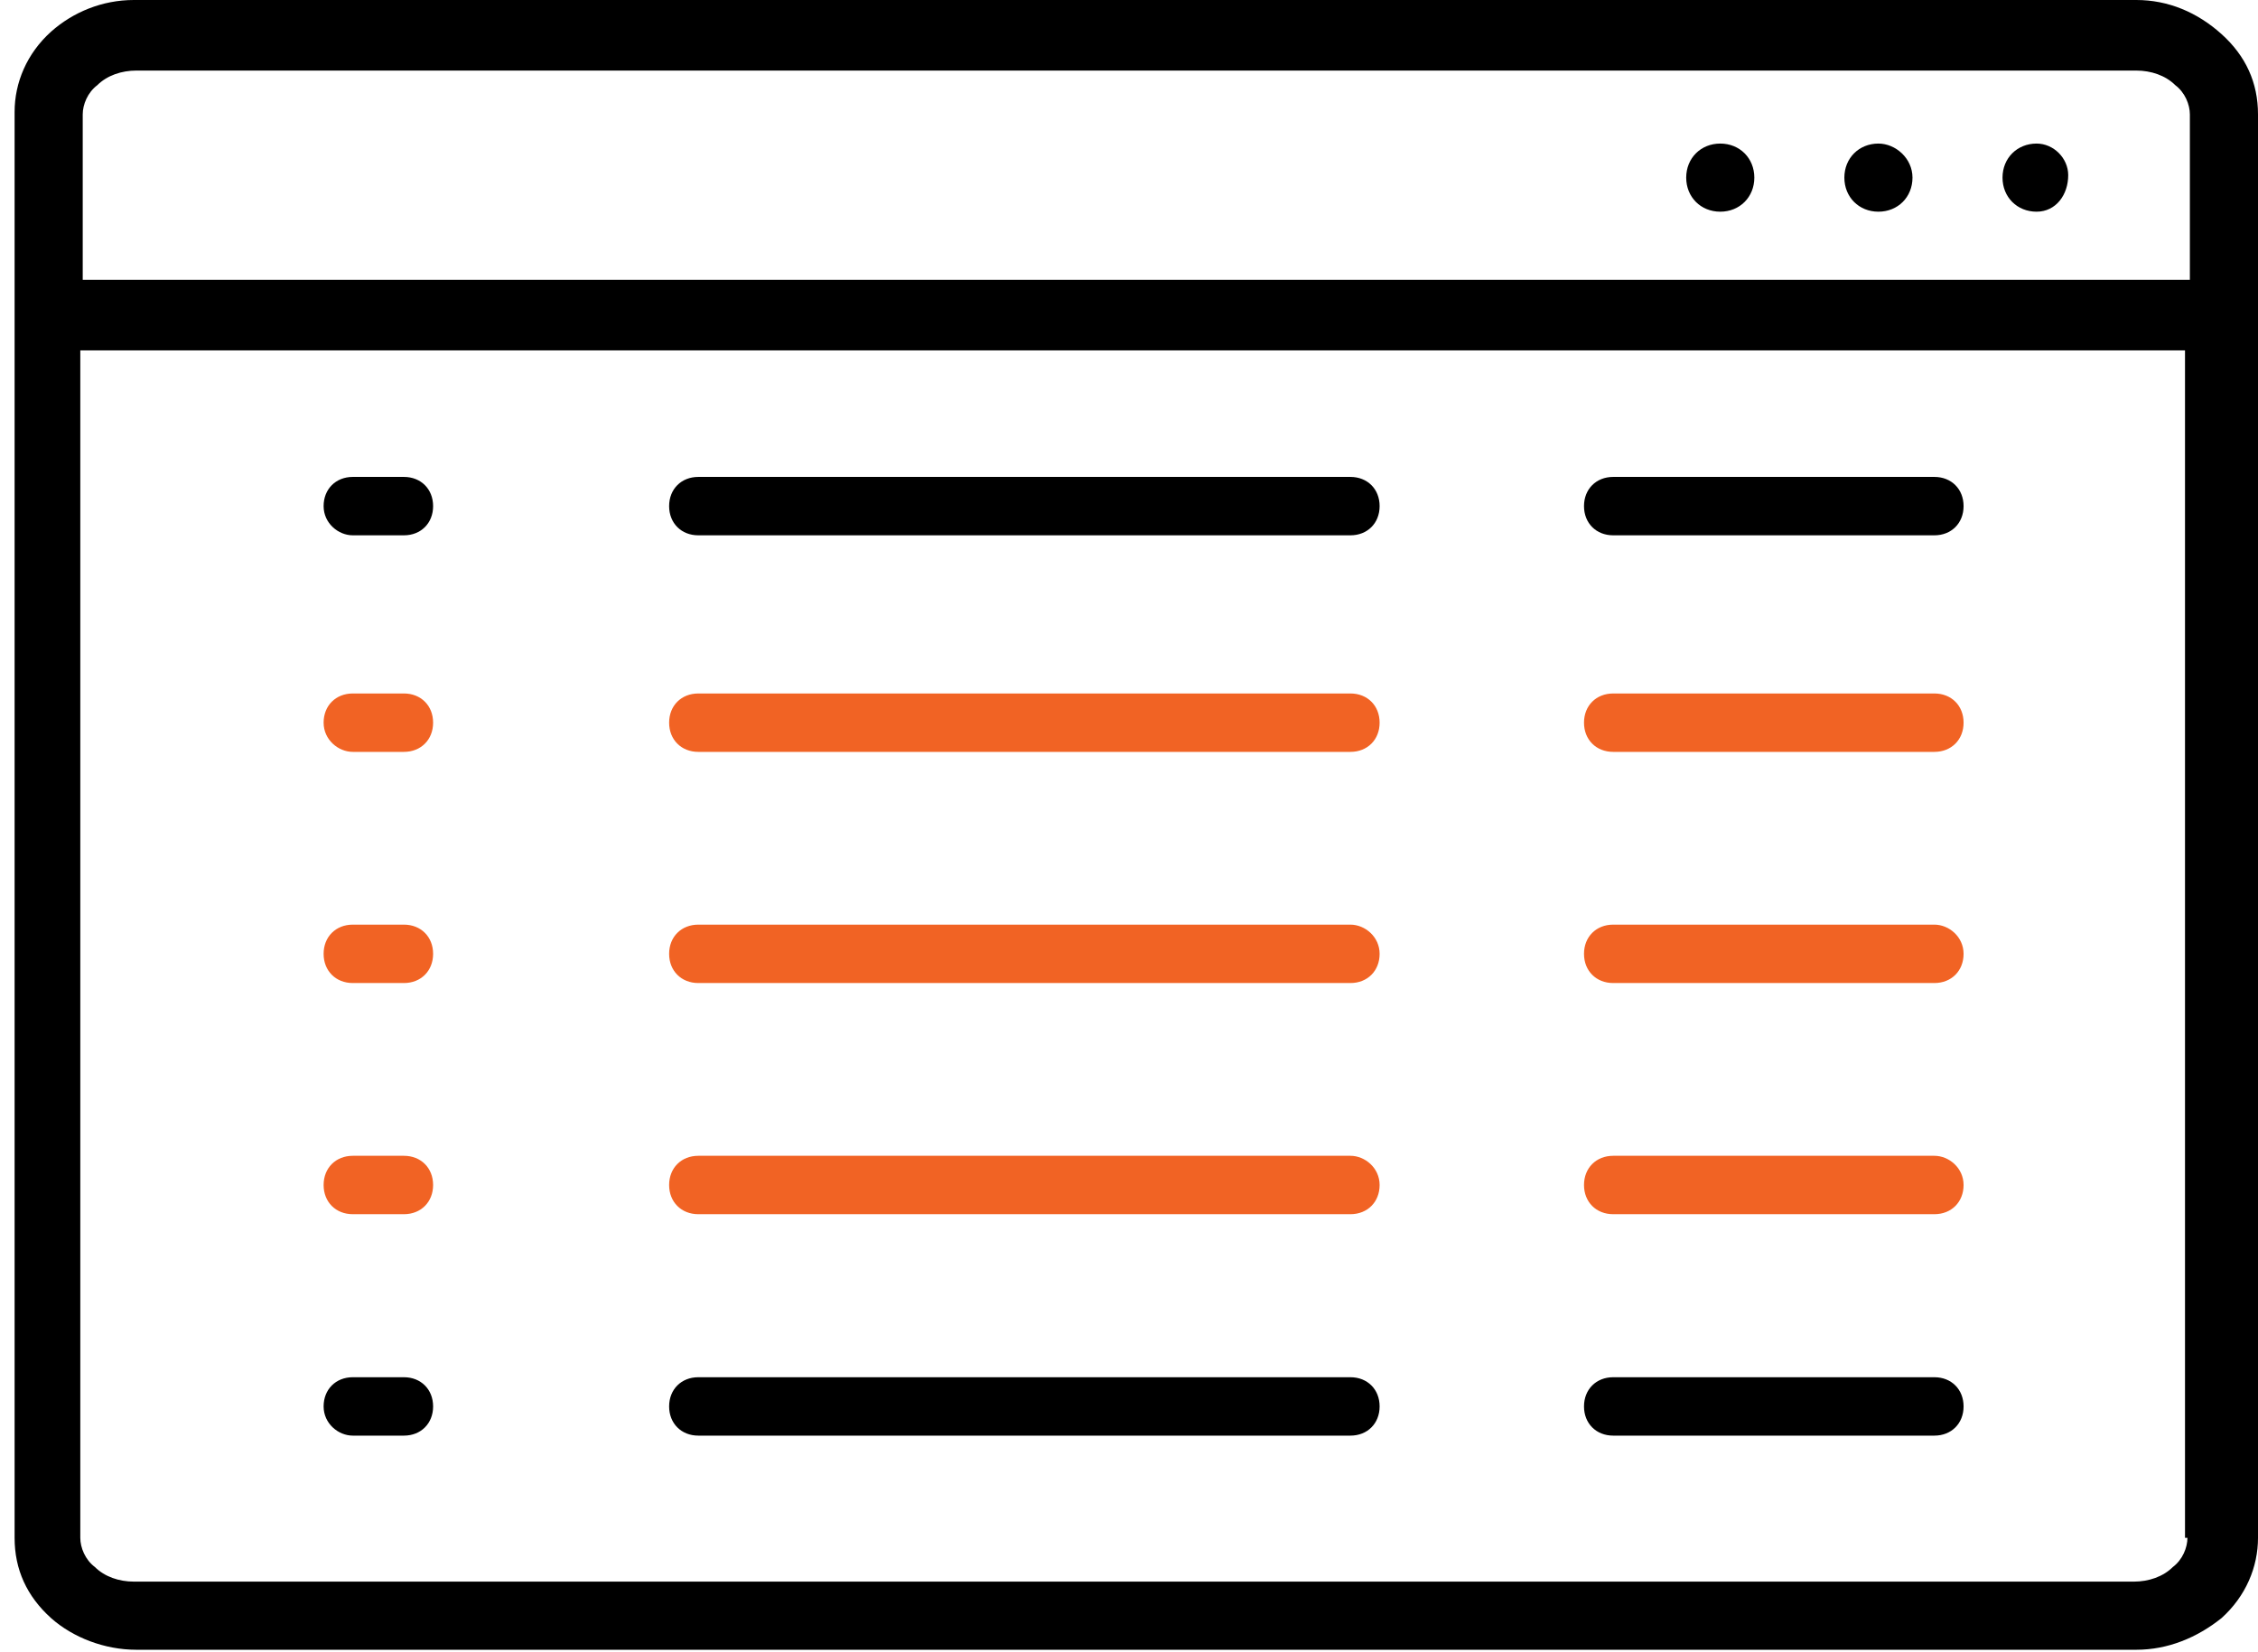
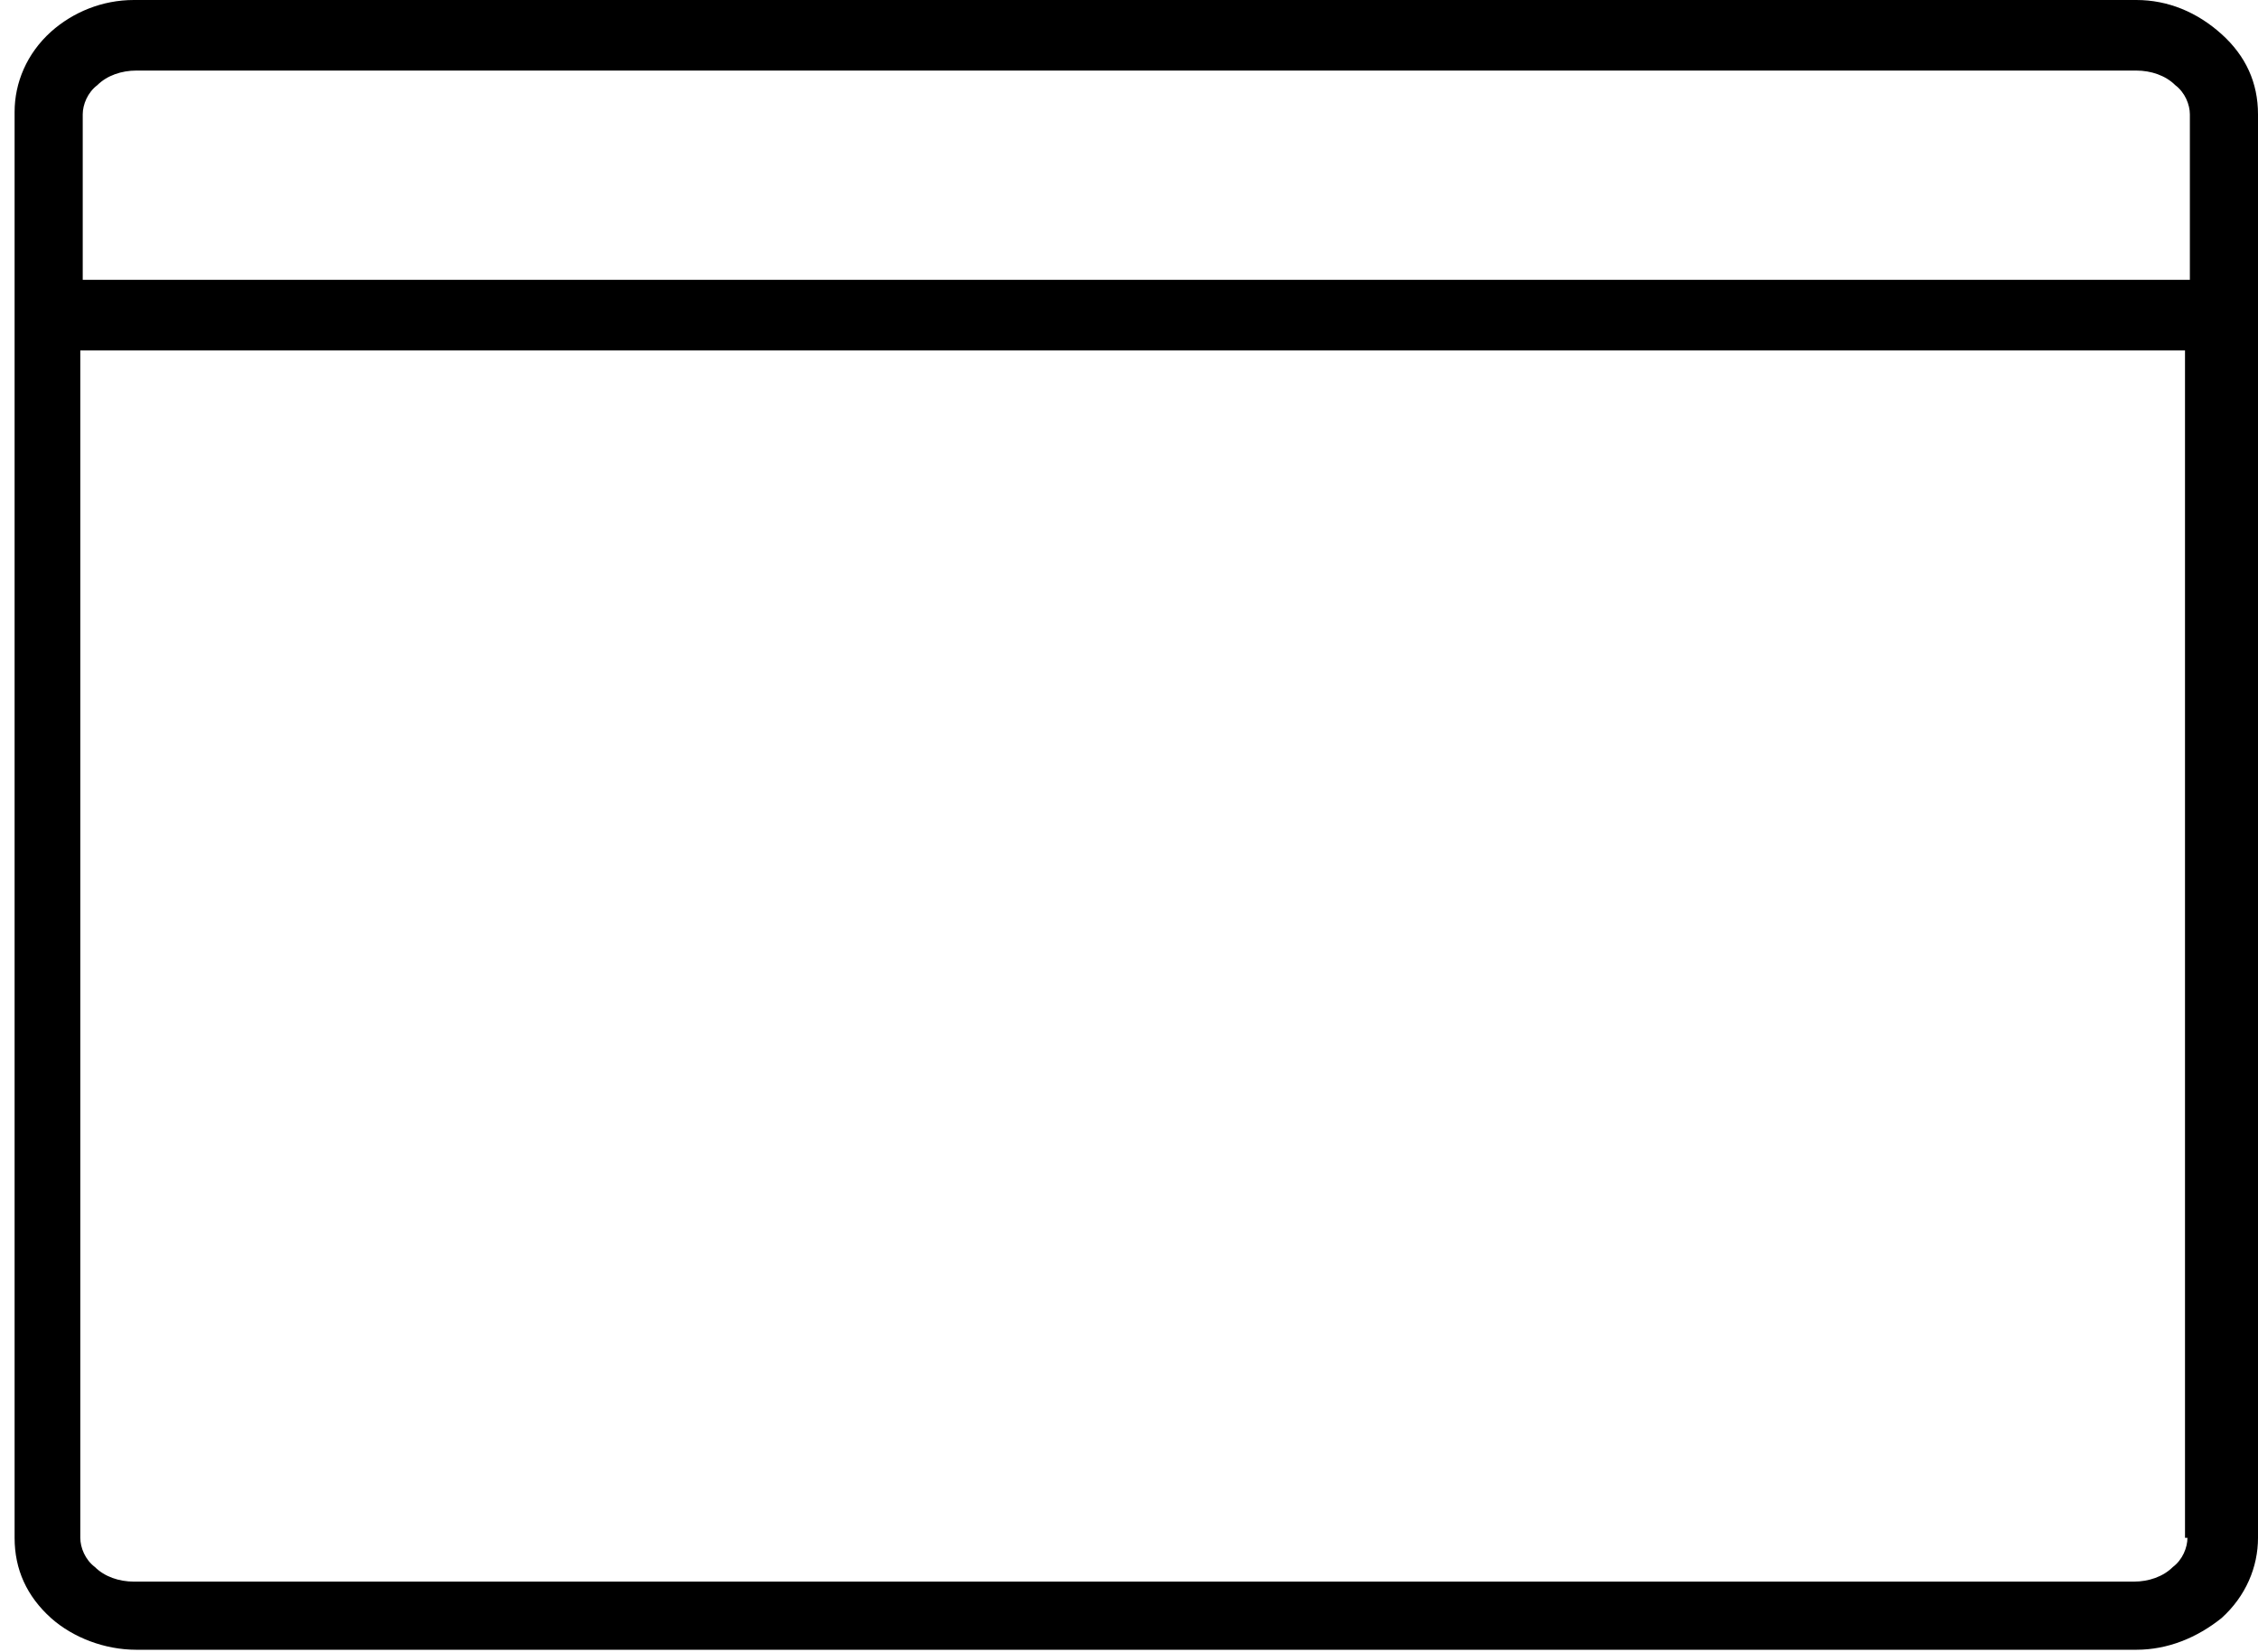
<svg xmlns="http://www.w3.org/2000/svg" version="1.1" id="Calque_1" x="0" y="0" viewBox="0 0 92.8 67.9" style="enable-background:new 0 0 92.8 67.9" xml:space="preserve">
  <style>.st0{fill:#f16324}</style>
-   <path d="M14.5 22h2.1c.7 0 1.2-.5 1.2-1.2s-.5-1.2-1.2-1.2h-2.1c-.7 0-1.2.5-1.2 1.2s.6 1.2 1.2 1.2zM66.3 22h13.2c.7 0 1.2-.5 1.2-1.2s-.5-1.2-1.2-1.2H66.3c-.7 0-1.2.5-1.2 1.2s.5 1.2 1.2 1.2zM28.7 22h26.8c.7 0 1.2-.5 1.2-1.2s-.5-1.2-1.2-1.2H28.7c-.7 0-1.2.5-1.2 1.2S28 22 28.7 22zM14.5 59h2.1c.7 0 1.2-.5 1.2-1.2s-.5-1.2-1.2-1.2h-2.1c-.7 0-1.2.5-1.2 1.2s.6 1.2 1.2 1.2zM66.3 59h13.2c.7 0 1.2-.5 1.2-1.2s-.5-1.2-1.2-1.2H66.3c-.7 0-1.2.5-1.2 1.2s.5 1.2 1.2 1.2zM28.7 59h26.8c.7 0 1.2-.5 1.2-1.2s-.5-1.2-1.2-1.2H28.7c-.7 0-1.2.5-1.2 1.2S28 59 28.7 59z" />
  <path d="M87.8 0H5.5C4.2 0 3 .5 2.1 1.3 1.1 2.2.6 3.4.6 4.6v58.6c0 1.3.5 2.4 1.5 3.3.9.8 2.2 1.3 3.5 1.3h82.2c1.3 0 2.5-.5 3.5-1.3 1-.9 1.5-2.1 1.5-3.3V4.7c0-1.3-.5-2.4-1.5-3.3-1-.9-2.2-1.4-3.5-1.4zm2.1 63.2c0 .4-.2.9-.6 1.2-.4.4-1 .6-1.6.6H5.5c-.6 0-1.2-.2-1.6-.6-.4-.3-.6-.8-.6-1.2V14.4h86.5v48.8zm0-51.7H3.4V4.7c0-.4.2-.9.6-1.2.4-.4 1-.6 1.6-.6h82.2c.6 0 1.2.2 1.6.6.4.3.6.8.6 1.2v6.8z" />
-   <path d="M83.7 5.9c-.8 0-1.4.6-1.4 1.4 0 .8.6 1.4 1.4 1.4S85 8 85 7.2c0-.7-.6-1.3-1.3-1.3zM77.2 5.9c-.8 0-1.4.6-1.4 1.4 0 .8.6 1.4 1.4 1.4.8 0 1.4-.6 1.4-1.4 0-.8-.7-1.4-1.4-1.4zM70.7 5.9c-.8 0-1.4.6-1.4 1.4 0 .8.6 1.4 1.4 1.4.8 0 1.4-.6 1.4-1.4 0-.8-.6-1.4-1.4-1.4z" />
-   <path class="st0" d="M14.5 30.9h2.1c.7 0 1.2-.5 1.2-1.2s-.5-1.2-1.2-1.2h-2.1c-.7 0-1.2.5-1.2 1.2s.6 1.2 1.2 1.2zM16.6 38h-2.1c-.7 0-1.2.5-1.2 1.2s.5 1.2 1.2 1.2h2.1c.7 0 1.2-.5 1.2-1.2s-.5-1.2-1.2-1.2zM16.6 47.5h-2.1c-.7 0-1.2.5-1.2 1.2s.5 1.2 1.2 1.2h2.1c.7 0 1.2-.5 1.2-1.2s-.5-1.2-1.2-1.2zM66.3 30.9h13.2c.7 0 1.2-.5 1.2-1.2s-.5-1.2-1.2-1.2H66.3c-.7 0-1.2.5-1.2 1.2s.5 1.2 1.2 1.2zM79.5 38H66.3c-.7 0-1.2.5-1.2 1.2s.5 1.2 1.2 1.2h13.2c.7 0 1.2-.5 1.2-1.2s-.6-1.2-1.2-1.2zM79.5 47.5H66.3c-.7 0-1.2.5-1.2 1.2s.5 1.2 1.2 1.2h13.2c.7 0 1.2-.5 1.2-1.2s-.6-1.2-1.2-1.2zM28.7 30.9h26.8c.7 0 1.2-.5 1.2-1.2s-.5-1.2-1.2-1.2H28.7c-.7 0-1.2.5-1.2 1.2s.5 1.2 1.2 1.2zM55.5 38H28.7c-.7 0-1.2.5-1.2 1.2s.5 1.2 1.2 1.2h26.8c.7 0 1.2-.5 1.2-1.2s-.6-1.2-1.2-1.2zM55.5 47.5H28.7c-.7 0-1.2.5-1.2 1.2s.5 1.2 1.2 1.2h26.8c.7 0 1.2-.5 1.2-1.2s-.6-1.2-1.2-1.2z" />
</svg>